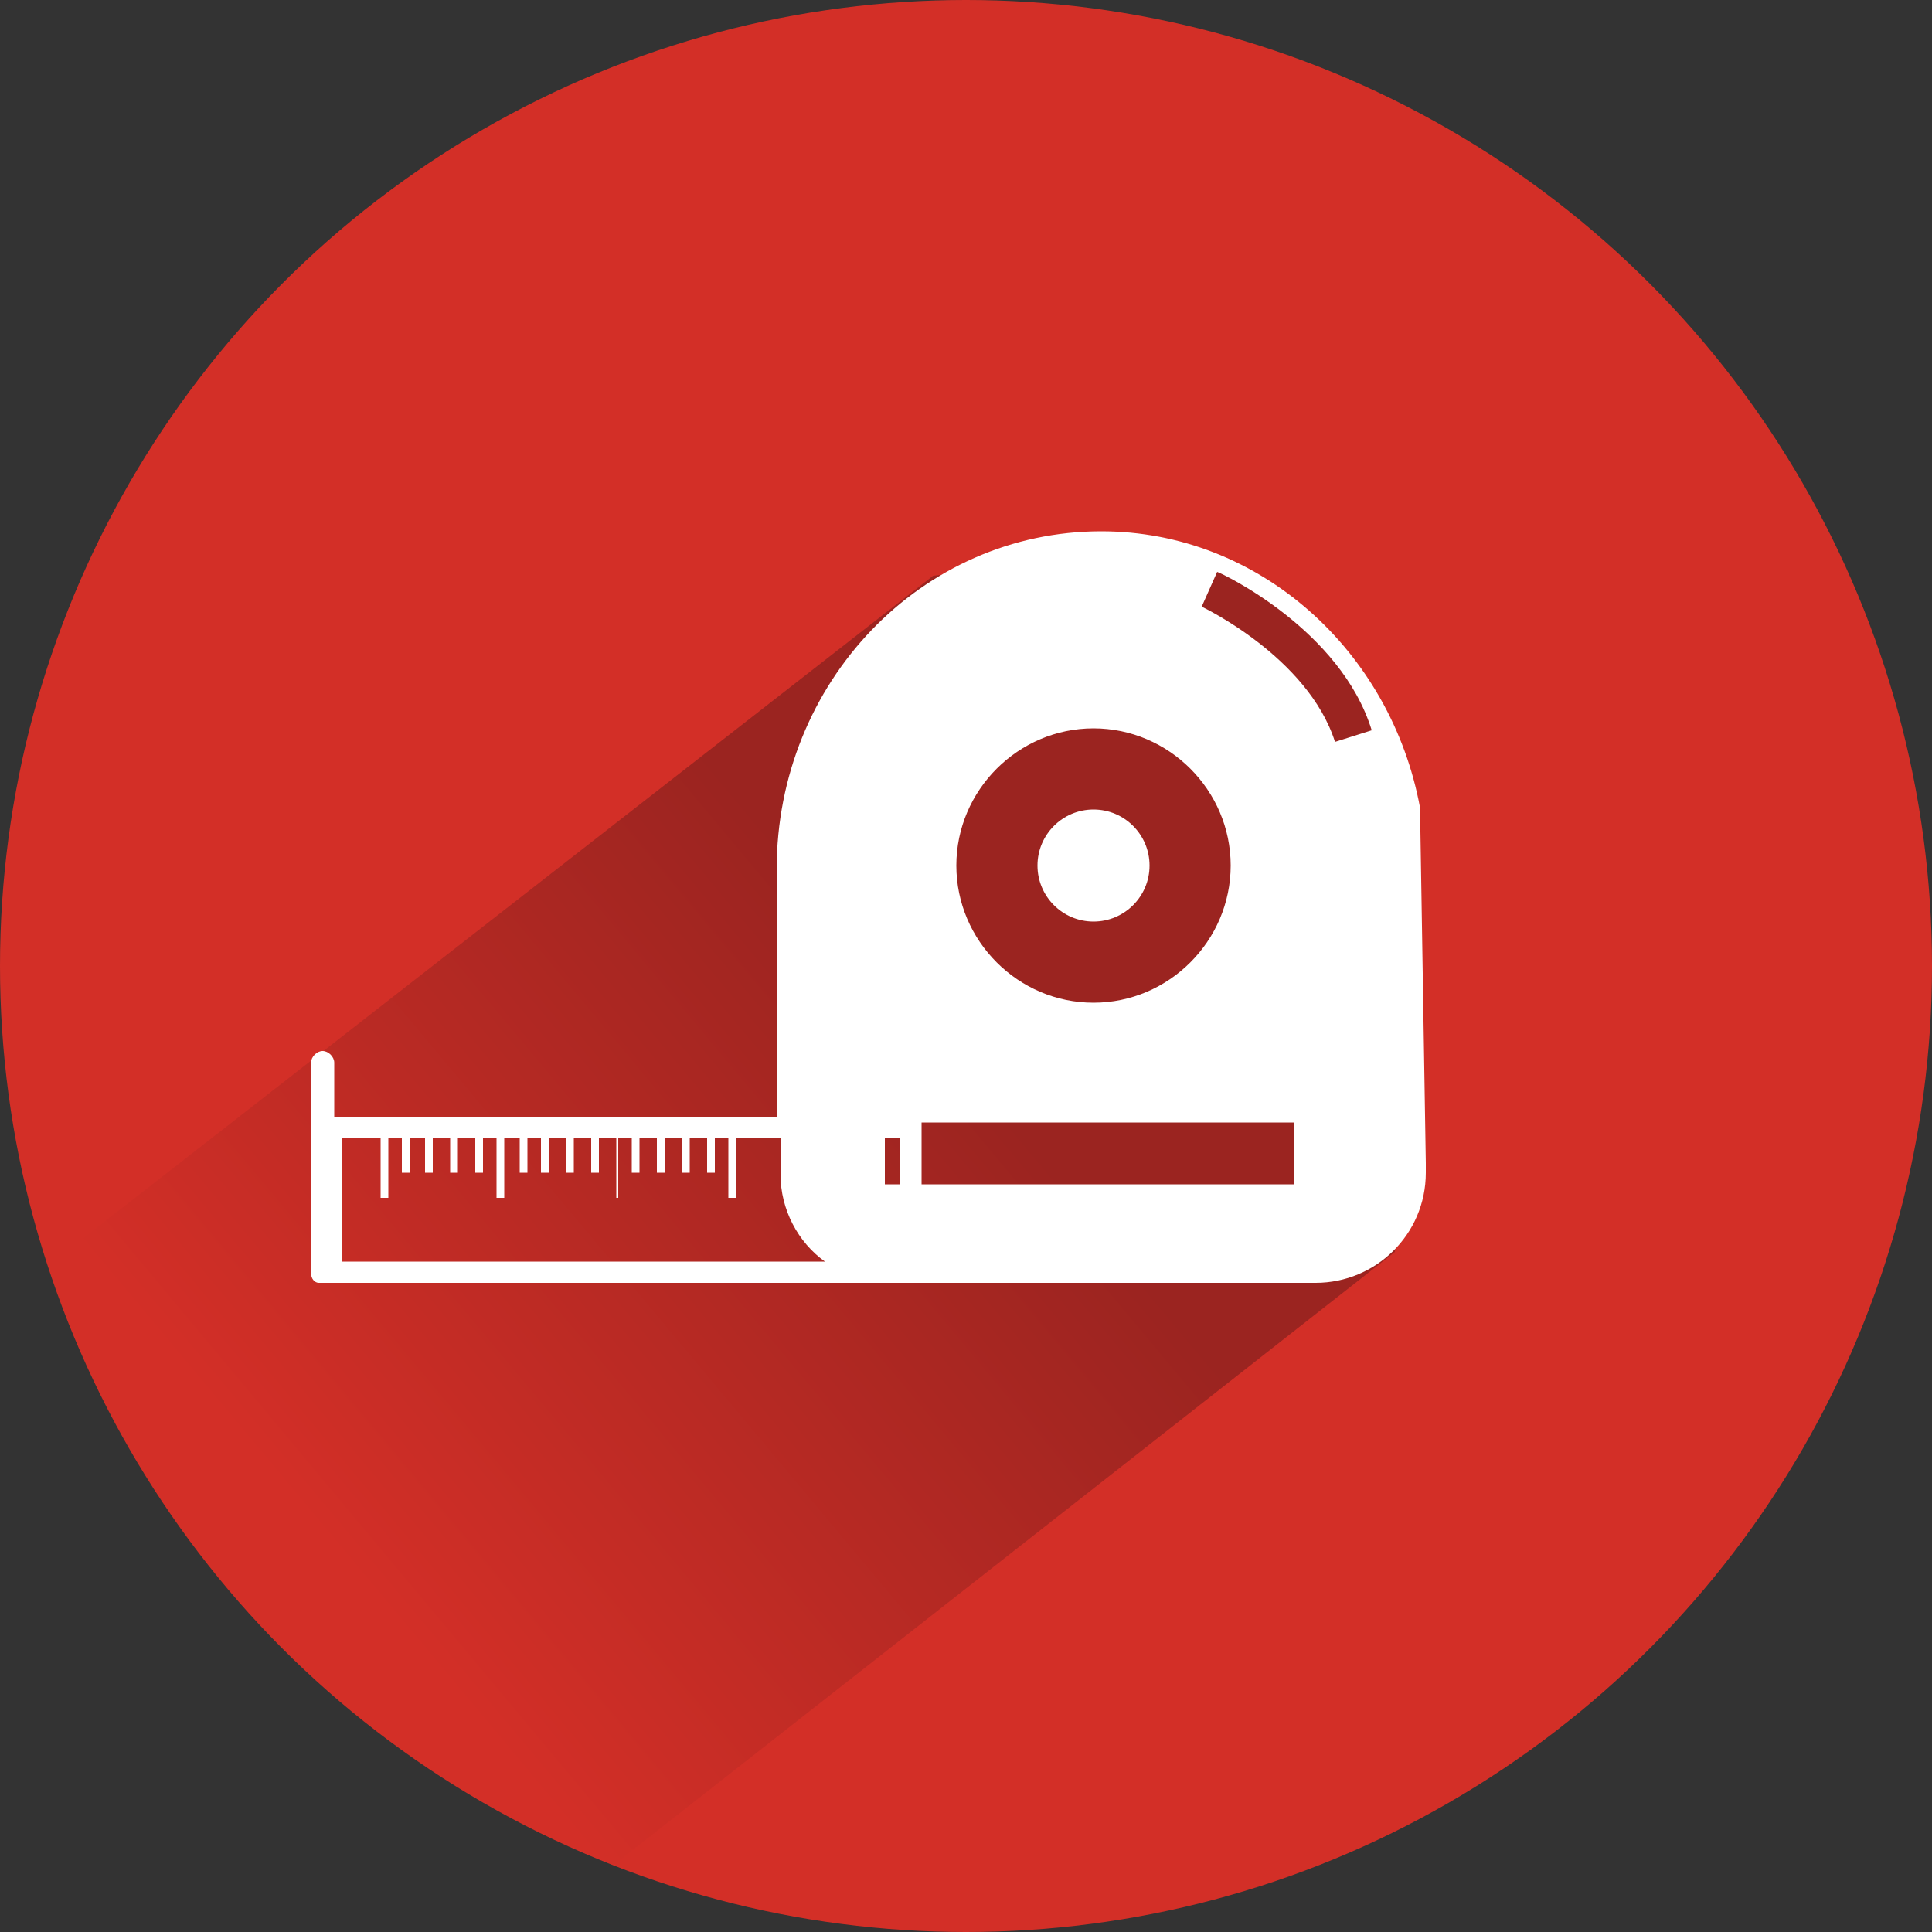
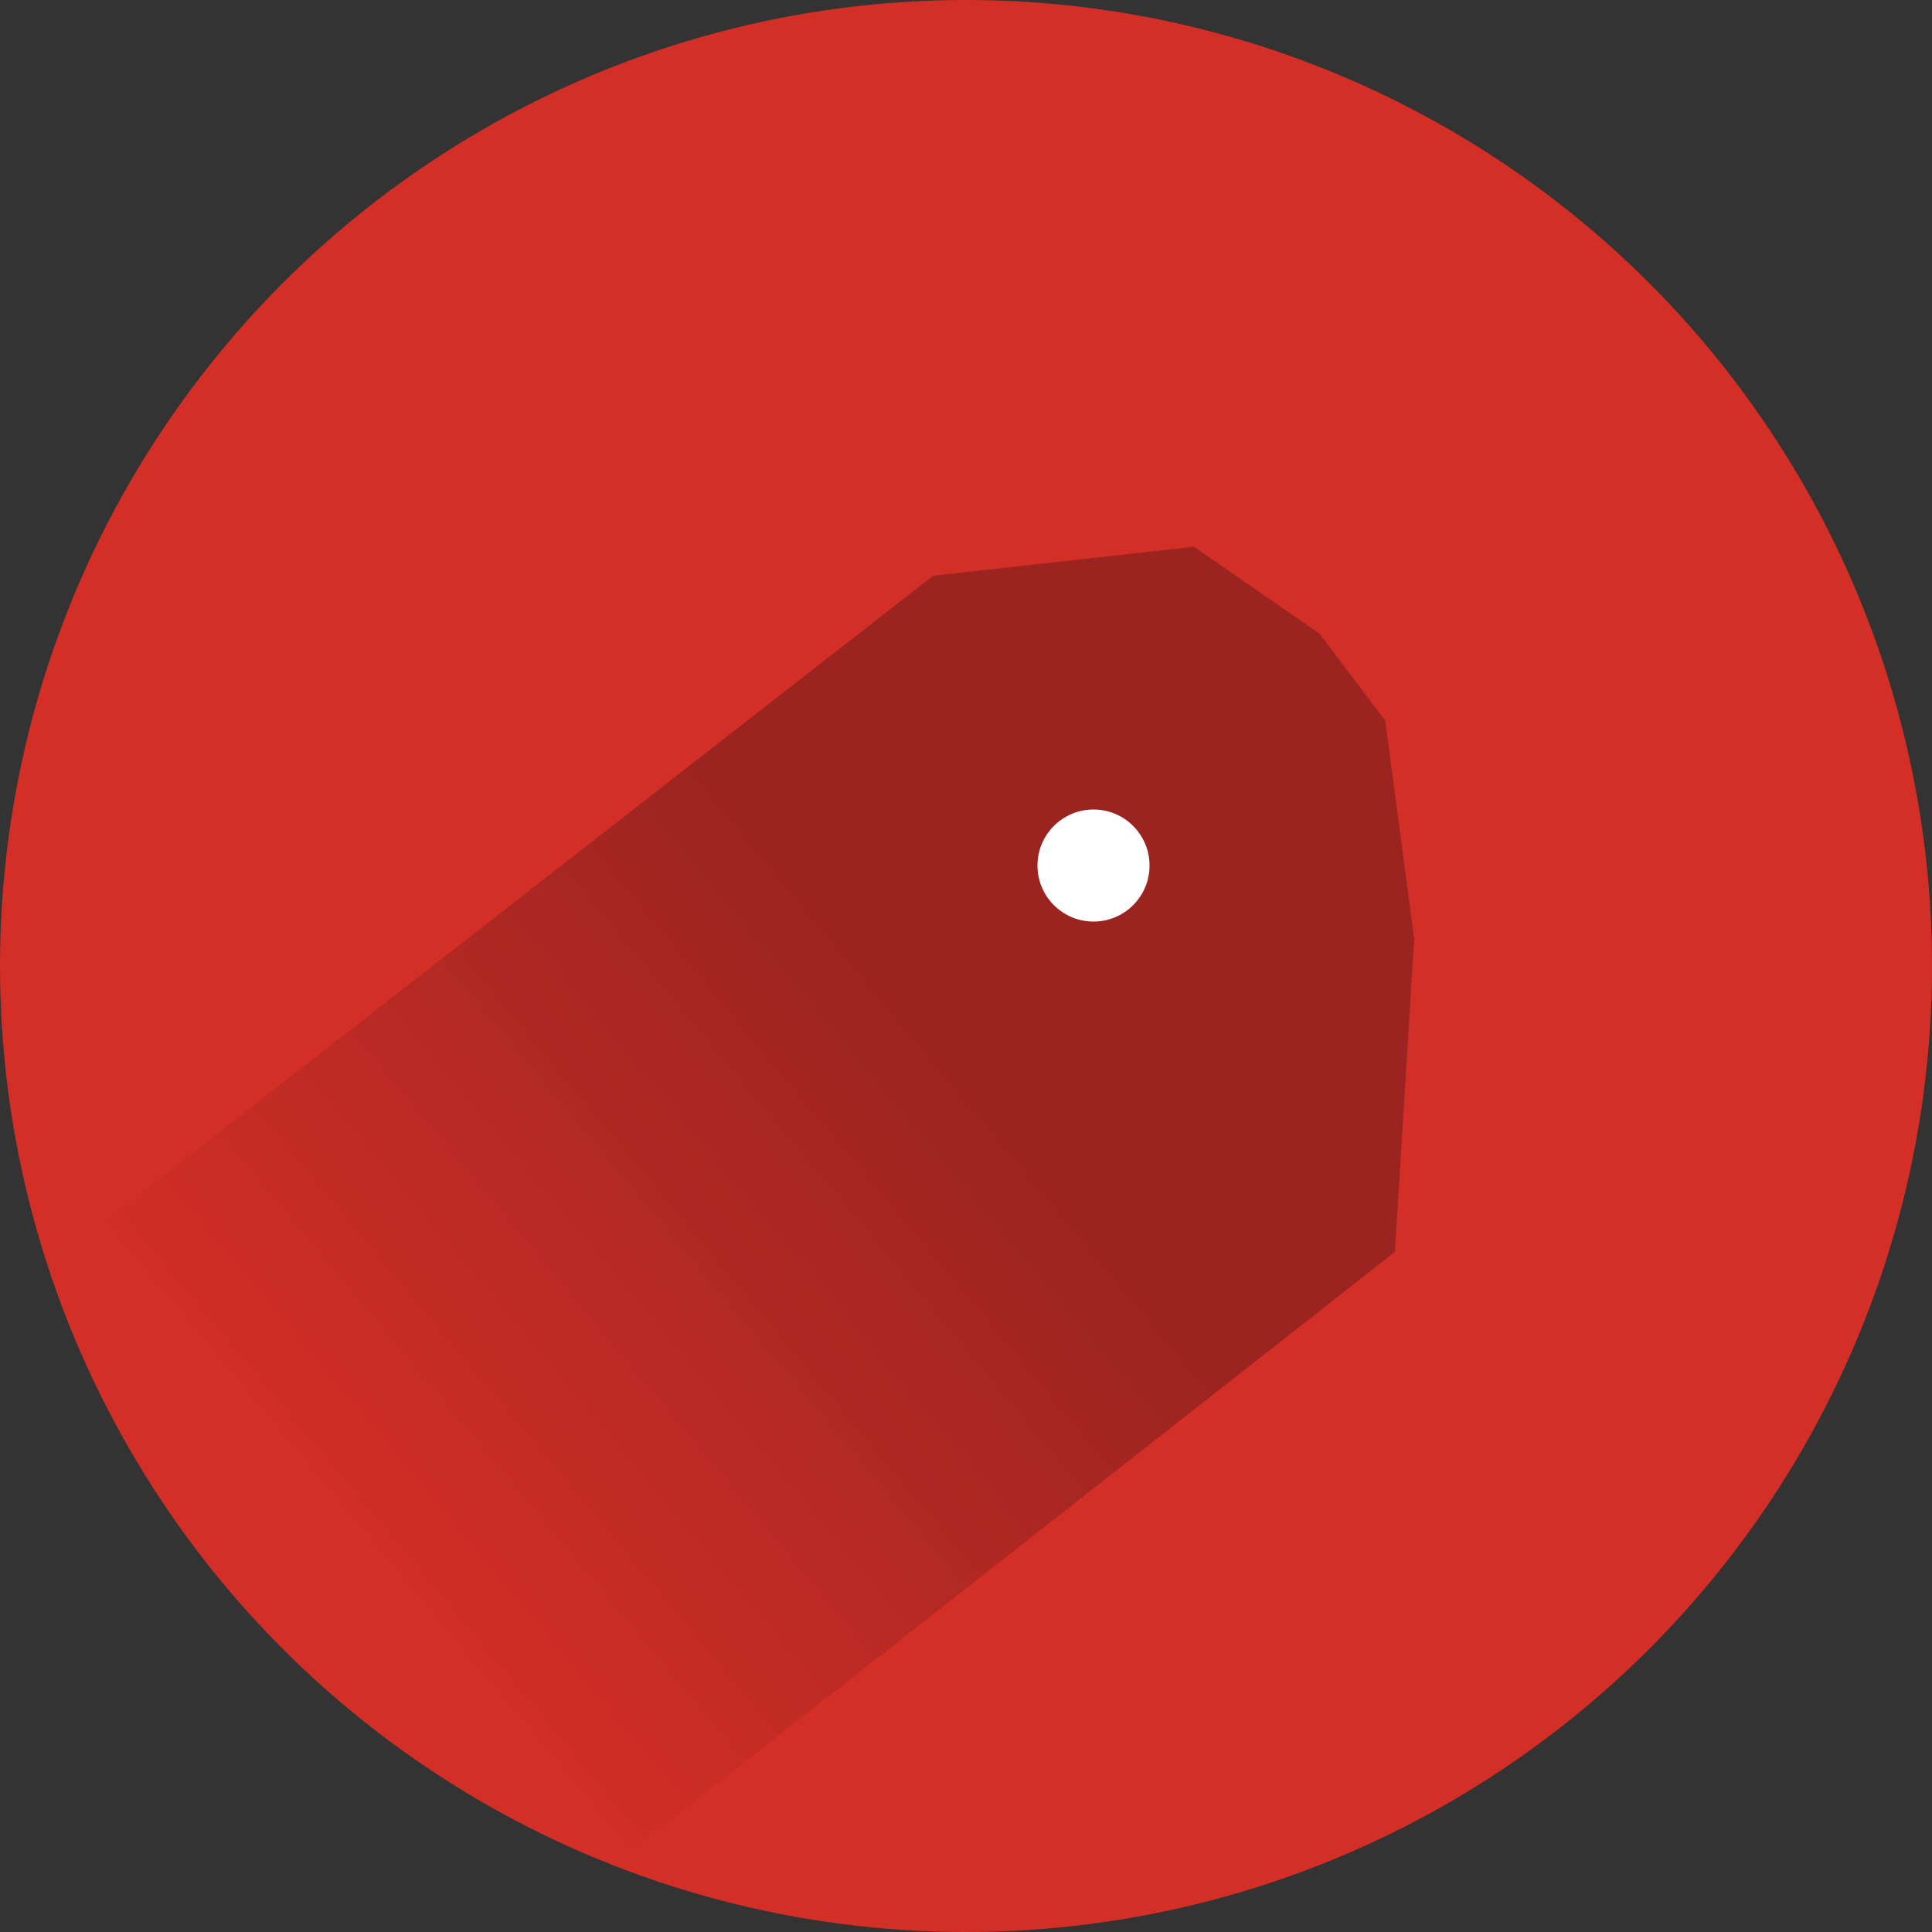
<svg xmlns="http://www.w3.org/2000/svg" version="1.1" x="0px" y="0px" viewBox="0 0 100 100" enable-background="new 0 0 100 100" xml:space="preserve">
  <rect x="0" y="0" width="100" height="100" fill="#333333" stroke="none" />
  <g id="гарантия">
</g>
  <g id="двери">
</g>
  <g id="собственное_производство">
</g>
  <g id="доставка">
</g>
  <g id="звонок">
</g>
  <g id="согласование_договора">
</g>
  <g id="монтажник">
    <circle fill="#D32F27" cx="50" cy="50" r="50" />
    <linearGradient id="SVGID_1_" gradientUnits="userSpaceOnUse" x1="18.164" y1="81.21" x2="72.393" y2="35.865">
      <stop offset="4.053116e-007" style="stop-color:#D32F27" />
      <stop offset="0.582" style="stop-color:#9B2420" />
      <stop offset="1" style="stop-color:#9B2420" />
    </linearGradient>
    <path fill="url(#SVGID_1_)" d="M68.3,32.8l-6.5-4.5l-13.5,1.5L2.5,65.5c4.6,14.2,15.5,25.6,29.3,31l40.4-31.7l1-16.2l-1.5-11.3   L68.3,32.8z" />
    <g>
-       <path fill="#FFFFFF" d="M73.8,60.2l-0.3-18.4c-1.5-8.1-8.3-14.3-16.5-14.3c-9.3,0-16.8,7.8-16.8,17.5v3.3v9.5H17.3V55    c0-0.3-0.3-0.6-0.6-0.6c-0.3,0-0.6,0.3-0.6,0.6v10.9c0,0.3,0.2,0.5,0.4,0.5v0h29c0.1,0,0.2,0,0.3,0h22.3c3.1,0,5.7-2.5,5.7-5.7    L73.8,60.2C73.8,60.2,73.8,60.2,73.8,60.2z M17.7,65.3L17.7,65.3v-6.4h2v3.1h0.4v-3.1h0.7v1.8h0.4v-1.8H22v1.8h0.4v-1.8h0.9v1.8    h0.4v-1.8h0.9v1.8h0.4v-1.8h0.7v3.1h0.4v-3.1h0.8v1.8h0.4v-1.8H28v1.8h0.4v-1.8h0.9v1.8h0.4v-1.8h0.9v1.8h0.4v-1.8h0.9v3.1H32    v-3.1h0.7v1.8h0.4v-1.8H34v1.8h0.4v-1.8h0.9v1.8h0.4v-1.8h0.9v1.8h0.4v-1.8h0.7v3.1h0.4v-3.1h2.3v1.9c0,1.8,0.9,3.5,2.3,4.5H17.7z     M63,29.6c0.3,0.1,6.4,3,8,8.2l-1.9,0.6c-1.4-4.4-6.9-7-6.9-7L63,29.6z M56.6,37.7c3.9,0,7.1,3.2,7.1,7.1c0,3.9-3.2,7.1-7.1,7.1    s-7.1-3.2-7.1-7.1C49.5,40.9,52.7,37.7,56.6,37.7z M46.6,61.3h-0.8v-2.4h0.8V61.3z M67,61.3H47.7v-3.2H67V61.3z" />
      <circle fill="#FFFFFF" cx="56.6" cy="44.8" r="2.9" />
    </g>
    <path fill="#FFFFFF" d="M62.7,85.7" />
  </g>
  <g id="дрелль">
</g>
  <g id="пример">
</g>
  <g id="направляющие_1_" display="none">
    <g id="направляющие" display="inline">
	</g>
  </g>
</svg>